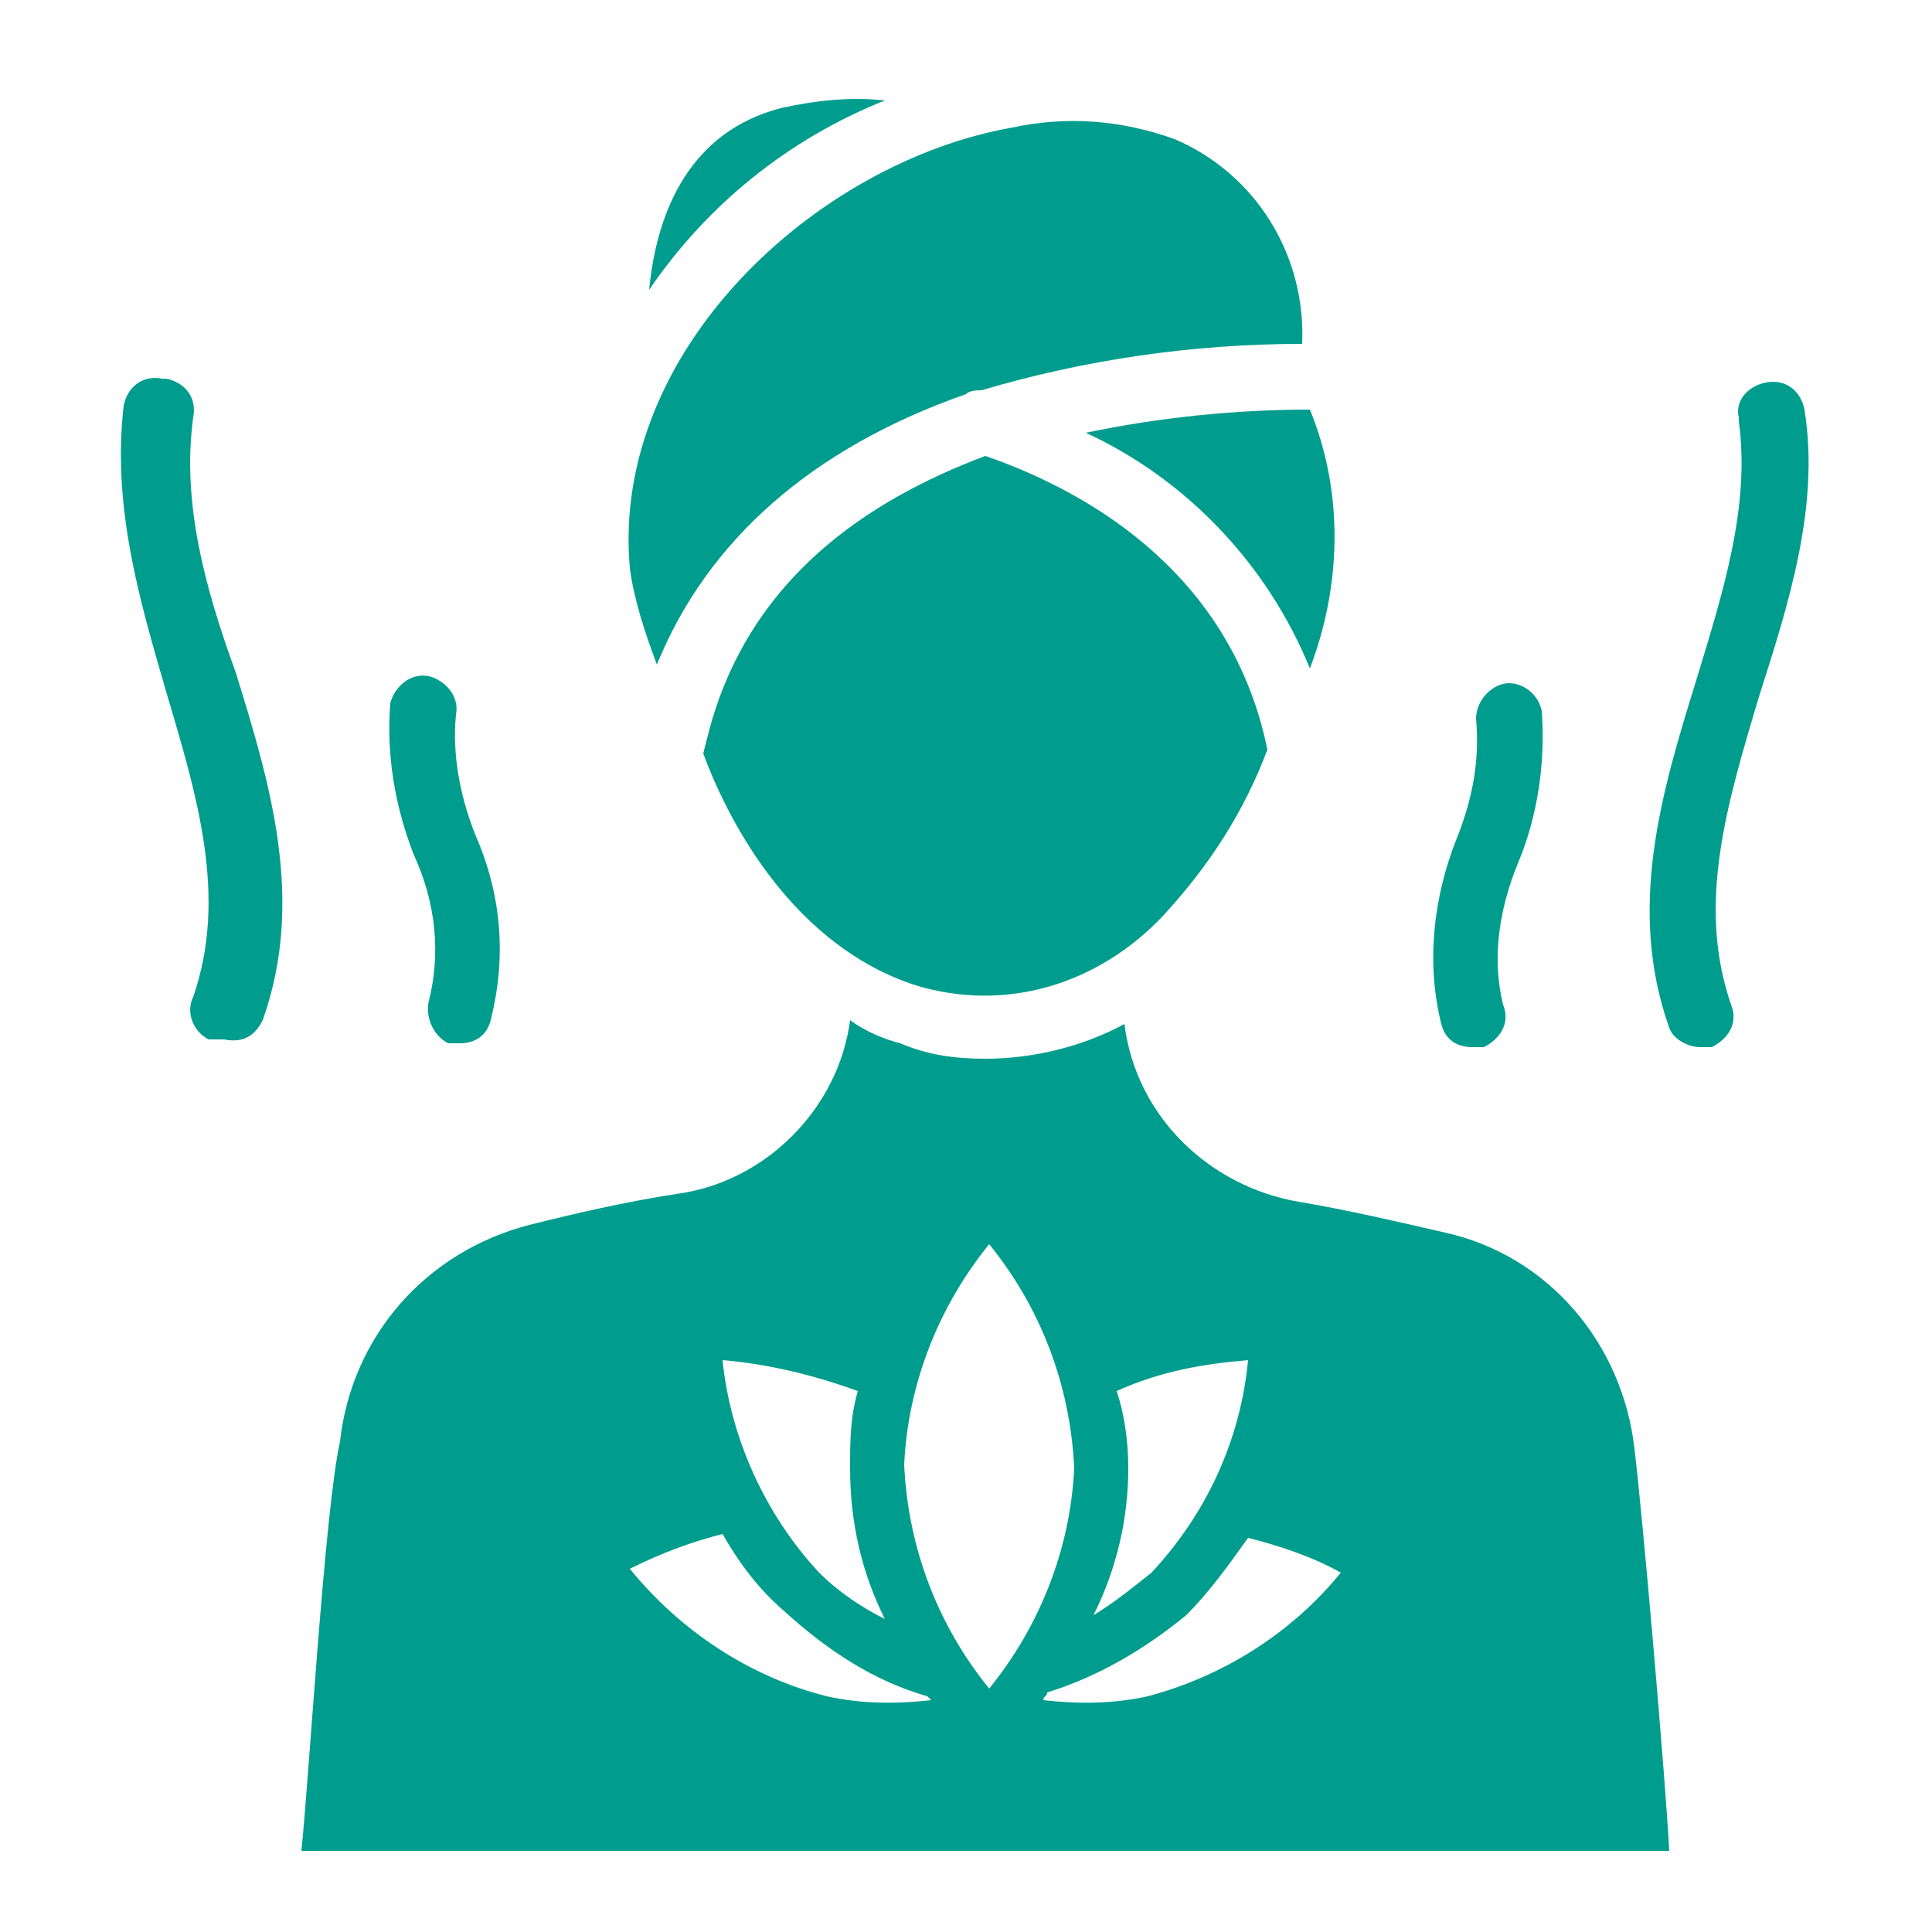
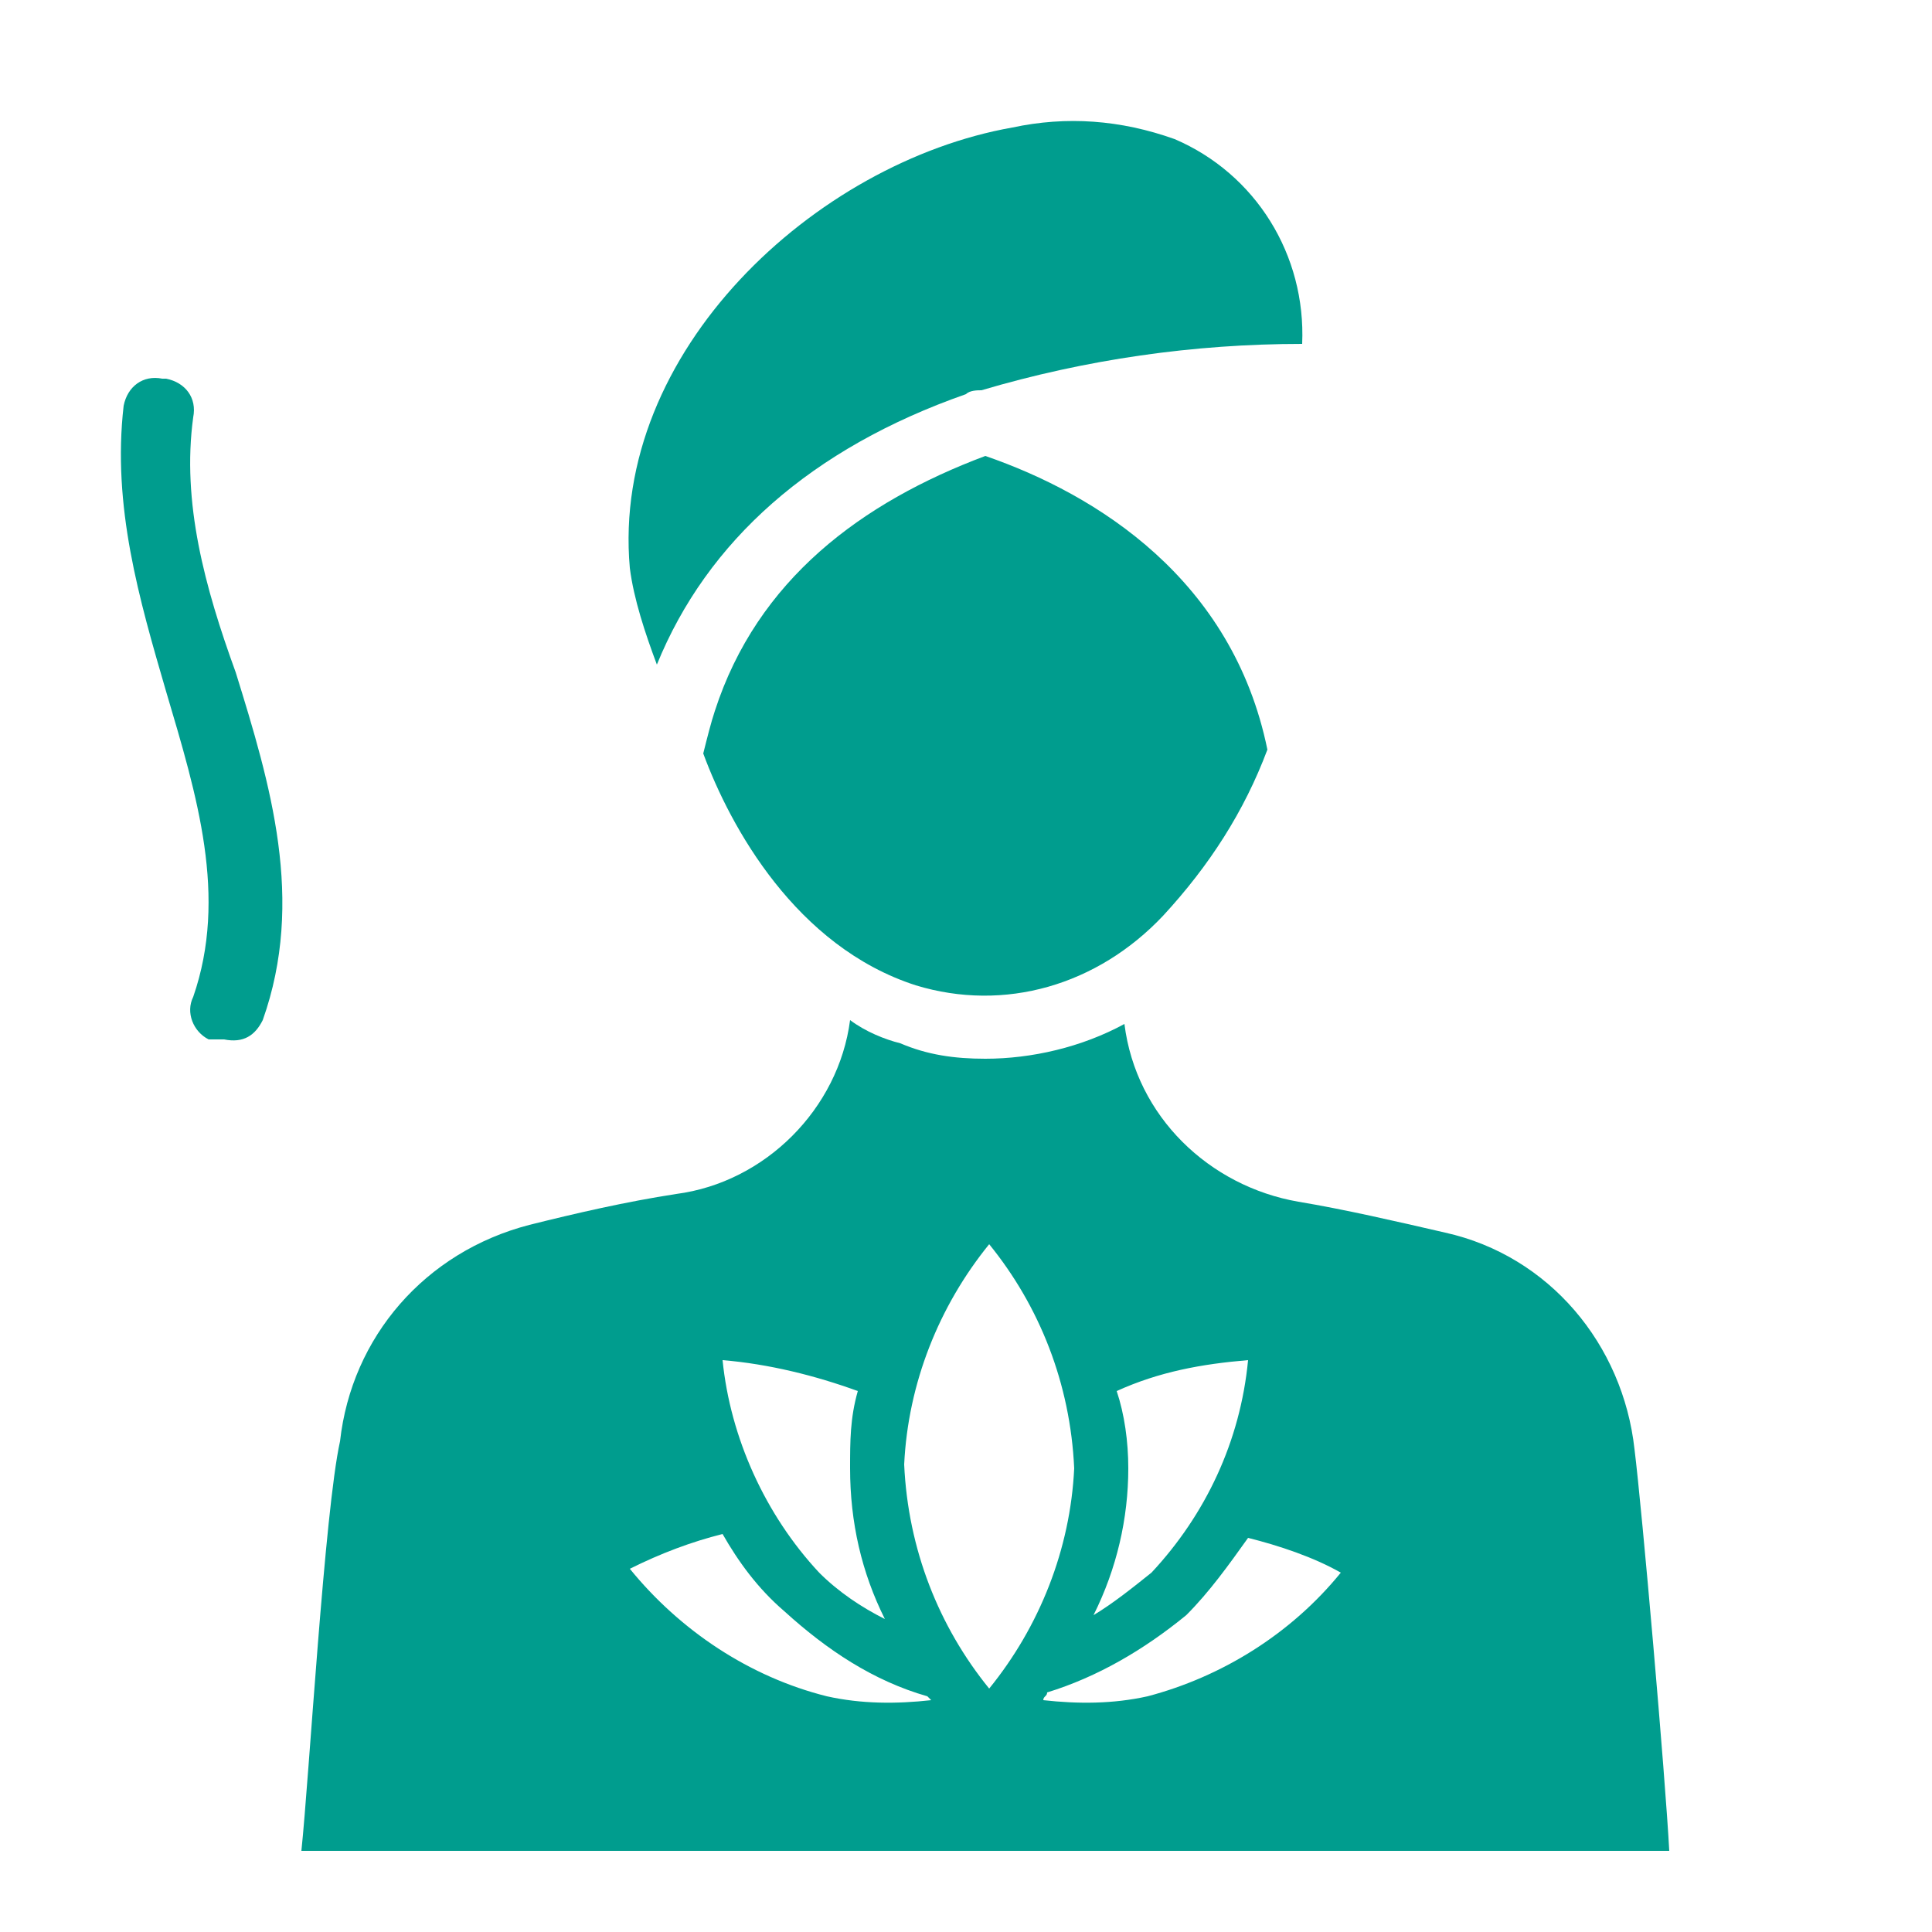
<svg xmlns="http://www.w3.org/2000/svg" version="1.1" id="Calque_1" x="0px" y="0px" viewBox="0 0 50 50" style="enable-background:new 0 0 50 50;" xml:space="preserve">
  <style type="text/css">
	.st0{fill:#009D8E;}
</style>
-   <path class="st0" d="M38.1,27.1c0.1,0,0.2,0,0.3,0c0.4-0.2,0.7-0.6,0.5-1.1c-0.3-1.2-0.1-2.5,0.4-3.7s0.7-2.6,0.6-3.9  c-0.1-0.5-0.6-0.8-1-0.7c-0.4,0.1-0.7,0.5-0.7,0.9c0.1,1.1-0.1,2.1-0.5,3.1c-0.6,1.5-0.8,3.2-0.4,4.8C37.4,26.9,37.7,27.1,38.1,27.1  z" />
-   <path class="st0" d="M46.7,10.6c-0.1-0.5-0.5-0.8-1-0.7l0,0c-0.5,0.1-0.8,0.5-0.7,0.9c0,0,0,0,0,0.1c0.3,2.2-0.4,4.4-1.1,6.7  c-0.9,2.9-1.8,5.9-0.7,9c0.1,0.3,0.5,0.5,0.8,0.5c0.1,0,0.2,0,0.3,0c0.4-0.2,0.7-0.6,0.5-1.1c-0.9-2.6-0.1-5.2,0.7-7.9  C46.3,15.6,47.1,13.1,46.7,10.6z" />
-   <path class="st0" d="M11.1,25.9c-0.1,0.4,0.1,0.9,0.5,1.1c0.1,0,0.2,0,0.3,0c0.4,0,0.7-0.2,0.8-0.6c0.4-1.6,0.3-3.2-0.4-4.8  c-0.4-1-0.6-2.1-0.5-3.1c0.1-0.5-0.3-0.9-0.7-1c-0.5-0.1-0.9,0.3-1,0.7l0,0c-0.1,1.3,0.1,2.6,0.6,3.9C11.3,23.4,11.4,24.7,11.1,25.9  z" />
  <path class="st0" d="M6.8,26.4c1.1-3.1,0.2-6.1-0.7-9C5.3,15.2,4.7,13,5,10.8c0.1-0.5-0.2-0.9-0.7-1c0,0,0,0-0.1,0  c-0.5-0.1-0.9,0.2-1,0.7l0,0c-0.3,2.6,0.4,5,1.1,7.4c0.8,2.7,1.6,5.3,0.7,7.9c-0.2,0.4,0,0.9,0.4,1.1h0.1c0.1,0,0.2,0,0.3,0  C6.3,27,6.6,26.8,6.8,26.4z" />
-   <path class="st0" d="M33.9,17.3c-1.1-2.7-3.2-4.9-5.8-6.1c1.9-0.4,3.9-0.6,5.8-0.6C34.8,12.8,34.7,15.2,33.9,17.3z" />
  <path class="st0" d="M33.7,8.9c-2.8,0-5.6,0.4-8.3,1.2c-0.1,0-0.3,0-0.4,0.1c-4,1.4-6.7,3.8-8,7c-0.3-0.8-0.6-1.7-0.7-2.5  c-0.5-5.6,4.8-10.5,9.9-11.4C27.6,3,29,3.1,30.4,3.6l0,0C32.5,4.5,33.8,6.6,33.7,8.9z" />
-   <path class="st0" d="M20.2,2.8c0.9-0.2,1.8-0.3,2.7-0.2c-2.5,1-4.6,2.7-6.1,4.9C17,5.4,17.9,3.4,20.2,2.8z" />
  <path class="st0" d="M23.7,25.5c-3.1-1-4.8-4.1-5.5-6c0.1-0.4,0.2-0.8,0.3-1.1c1.1-3.4,3.8-5.4,7-6.6c2.9,1,6.4,3.2,7.3,7.6  c-0.6,1.6-1.5,3-2.7,4.3C28.4,25.5,26,26.2,23.7,25.5z" />
  <path class="st0" d="M43.2,47.9c-0.1-1.9-0.7-8.8-0.9-10.4l0,0c-0.3-2.7-2.2-5-4.9-5.6l0,0c-1.3-0.3-2.6-0.6-3.8-0.8l0,0  c-2.3-0.4-4.2-2.2-4.5-4.6c-1.1,0.6-2.4,0.9-3.6,0.9c-0.8,0-1.5-0.1-2.2-0.4c-0.4-0.1-0.9-0.3-1.3-0.6c-0.3,2.3-2.2,4.2-4.5,4.5l0,0  c-1.3,0.2-2.6,0.5-3.8,0.8l0,0c-2.7,0.7-4.6,2.9-4.9,5.6l0,0C8.4,39.1,8,46,7.8,47.9 M28.9,36c1.1-0.5,2.2-0.7,3.4-0.8  c-0.2,2.1-1.1,4-2.5,5.5c-0.5,0.4-1,0.8-1.5,1.1c0.6-1.2,0.9-2.5,0.9-3.8C29.2,37.3,29.1,36.6,28.9,36z M22.2,36L22.2,36  C22,36.7,22,37.3,22,38c0,1.4,0.3,2.7,0.9,3.9c-0.6-0.3-1.2-0.7-1.7-1.2c-1.4-1.5-2.3-3.5-2.5-5.5C19.9,35.3,21.1,35.6,22.2,36  L22.2,36z M21.4,43.9L21.4,43.9c-2-0.5-3.8-1.7-5.1-3.3c0.8-0.4,1.6-0.7,2.4-0.9c0.4,0.7,0.9,1.4,1.6,2c1.1,1,2.3,1.8,3.7,2.2  l0.1,0.1C23.2,44.1,22.3,44.1,21.4,43.9L21.4,43.9z M23.4,37.9c0.1-2.1,0.9-4.1,2.2-5.7l0,0c1.3,1.6,2.1,3.6,2.2,5.8  c-0.1,2.1-0.9,4.1-2.2,5.7C24.3,42.1,23.5,40.1,23.4,37.9L23.4,37.9z M29.7,43.9L29.7,43.9c-0.9,0.2-1.8,0.2-2.7,0.1  c0-0.1,0.1-0.1,0.1-0.2c1.3-0.4,2.5-1.1,3.6-2c0.6-0.6,1.1-1.3,1.6-2c0.8,0.2,1.7,0.5,2.4,0.9C33.4,42.3,31.6,43.4,29.7,43.9  L29.7,43.9z" />
</svg>